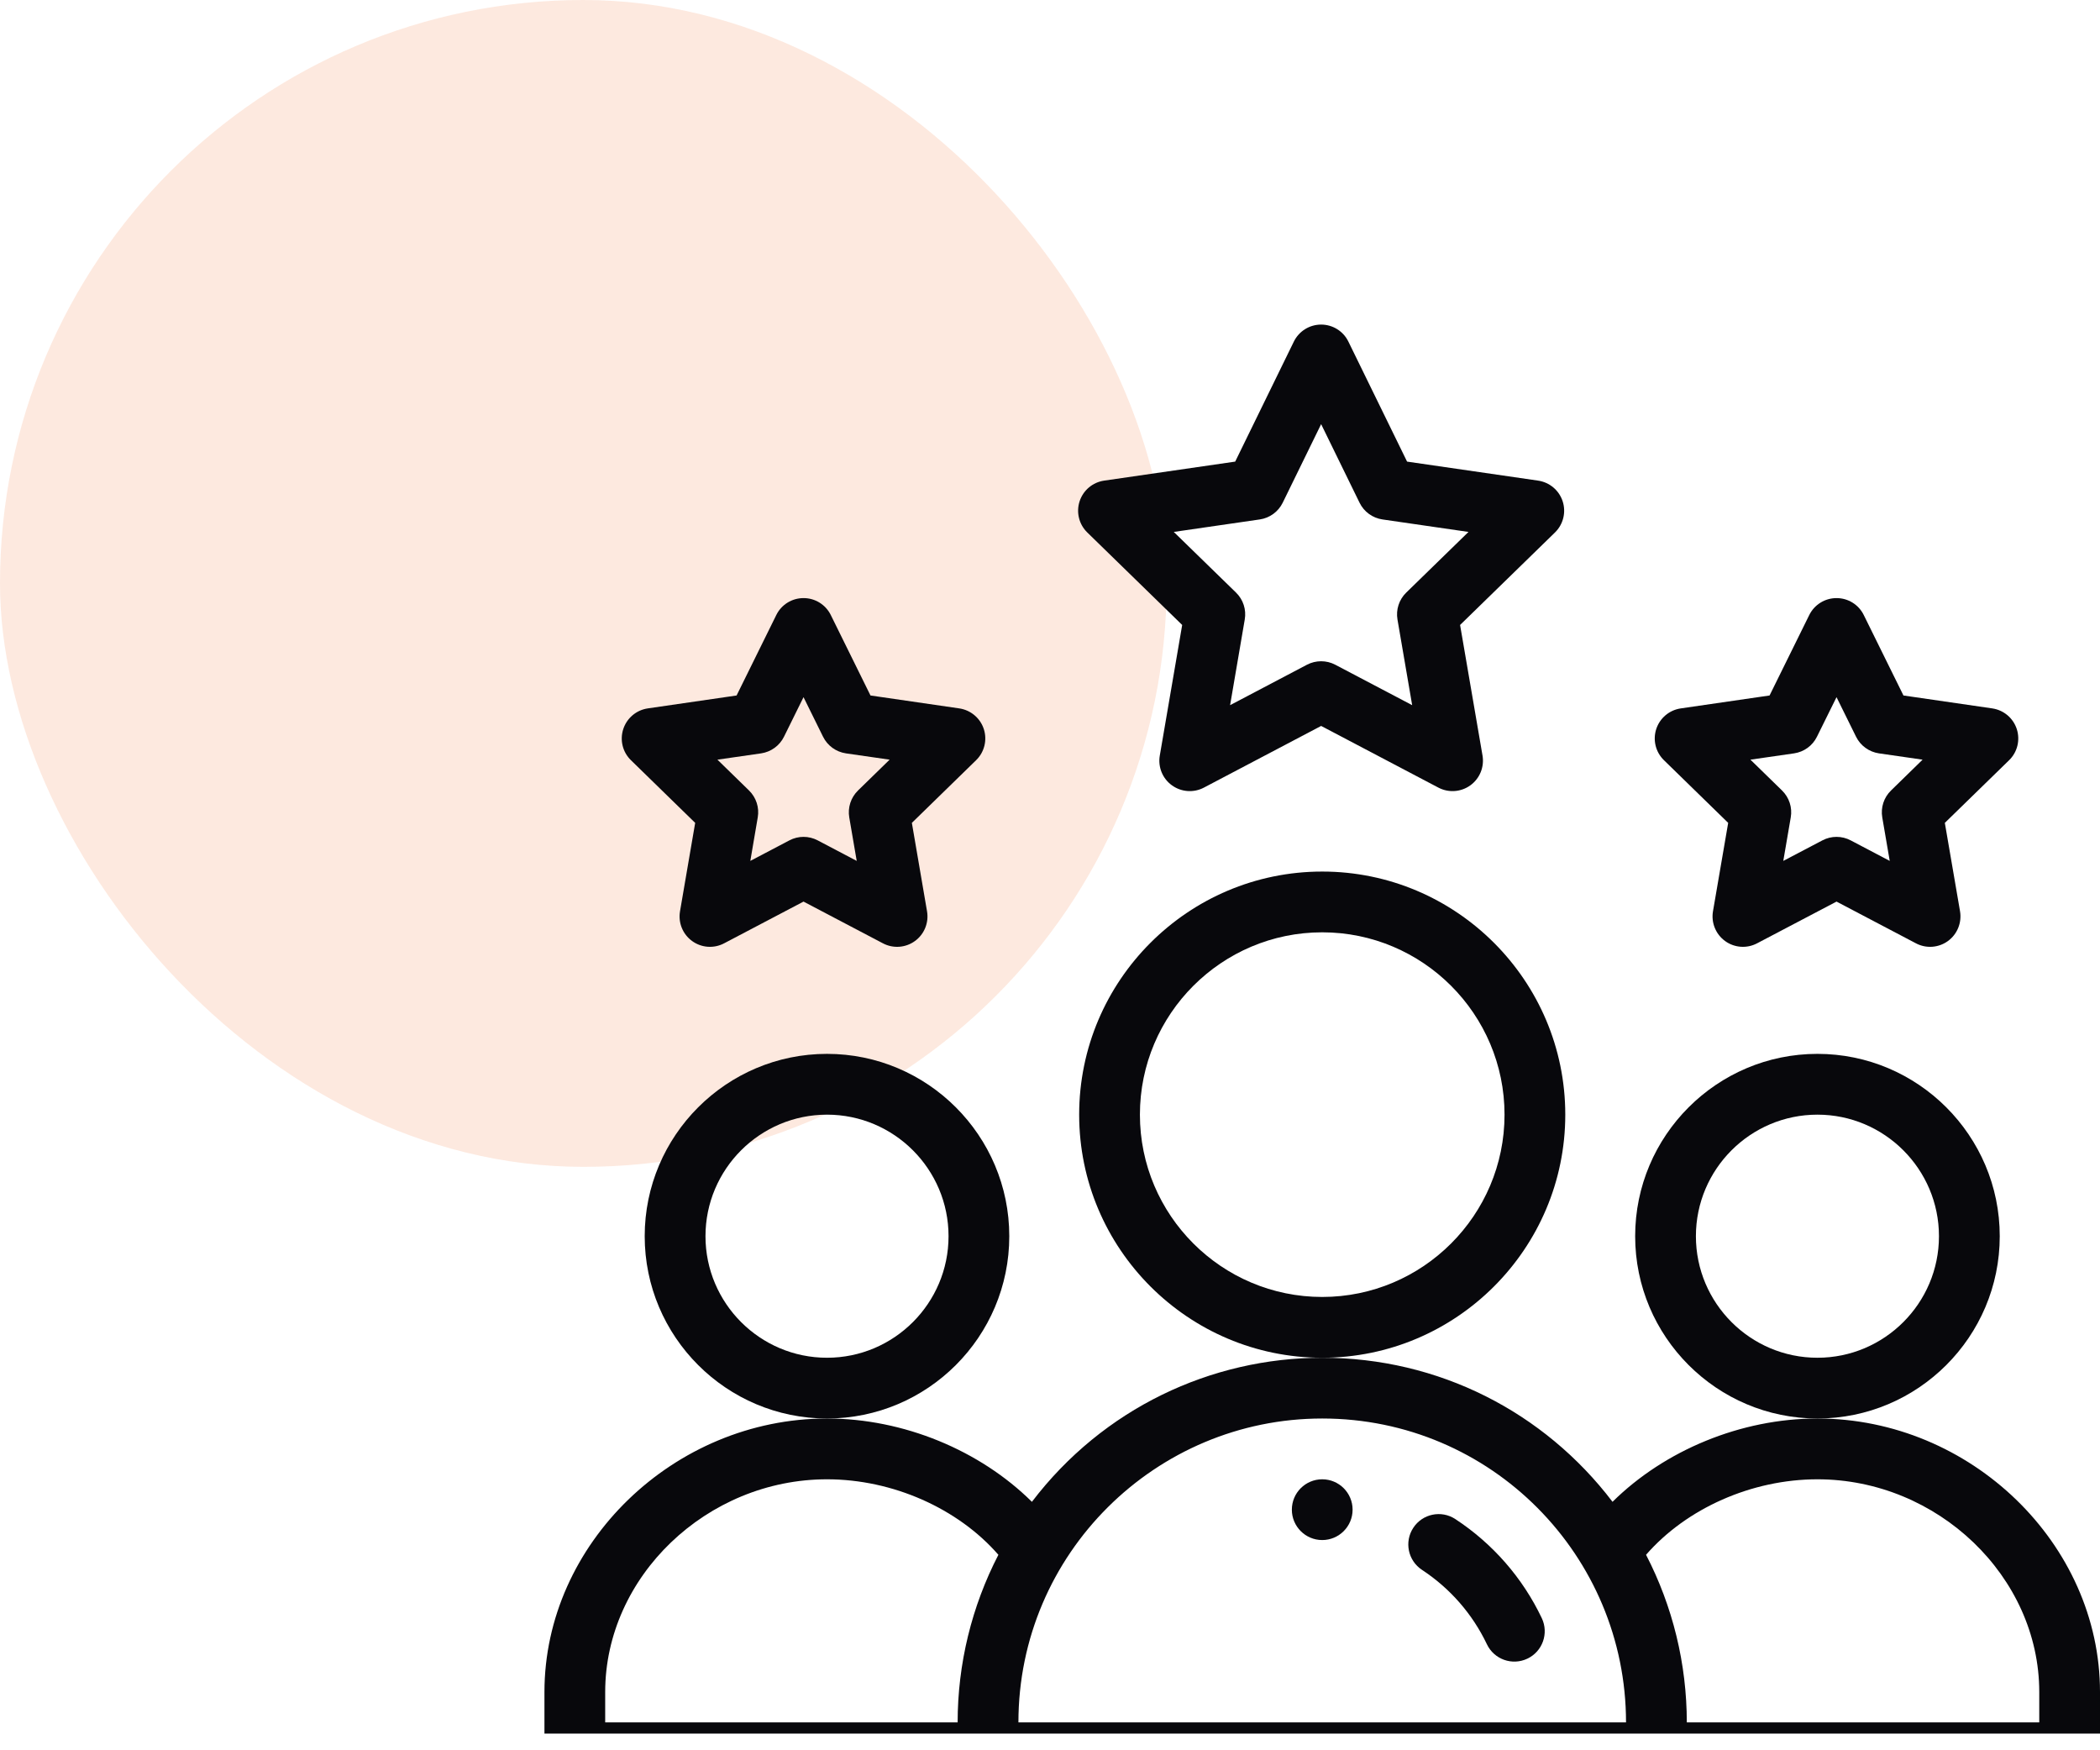
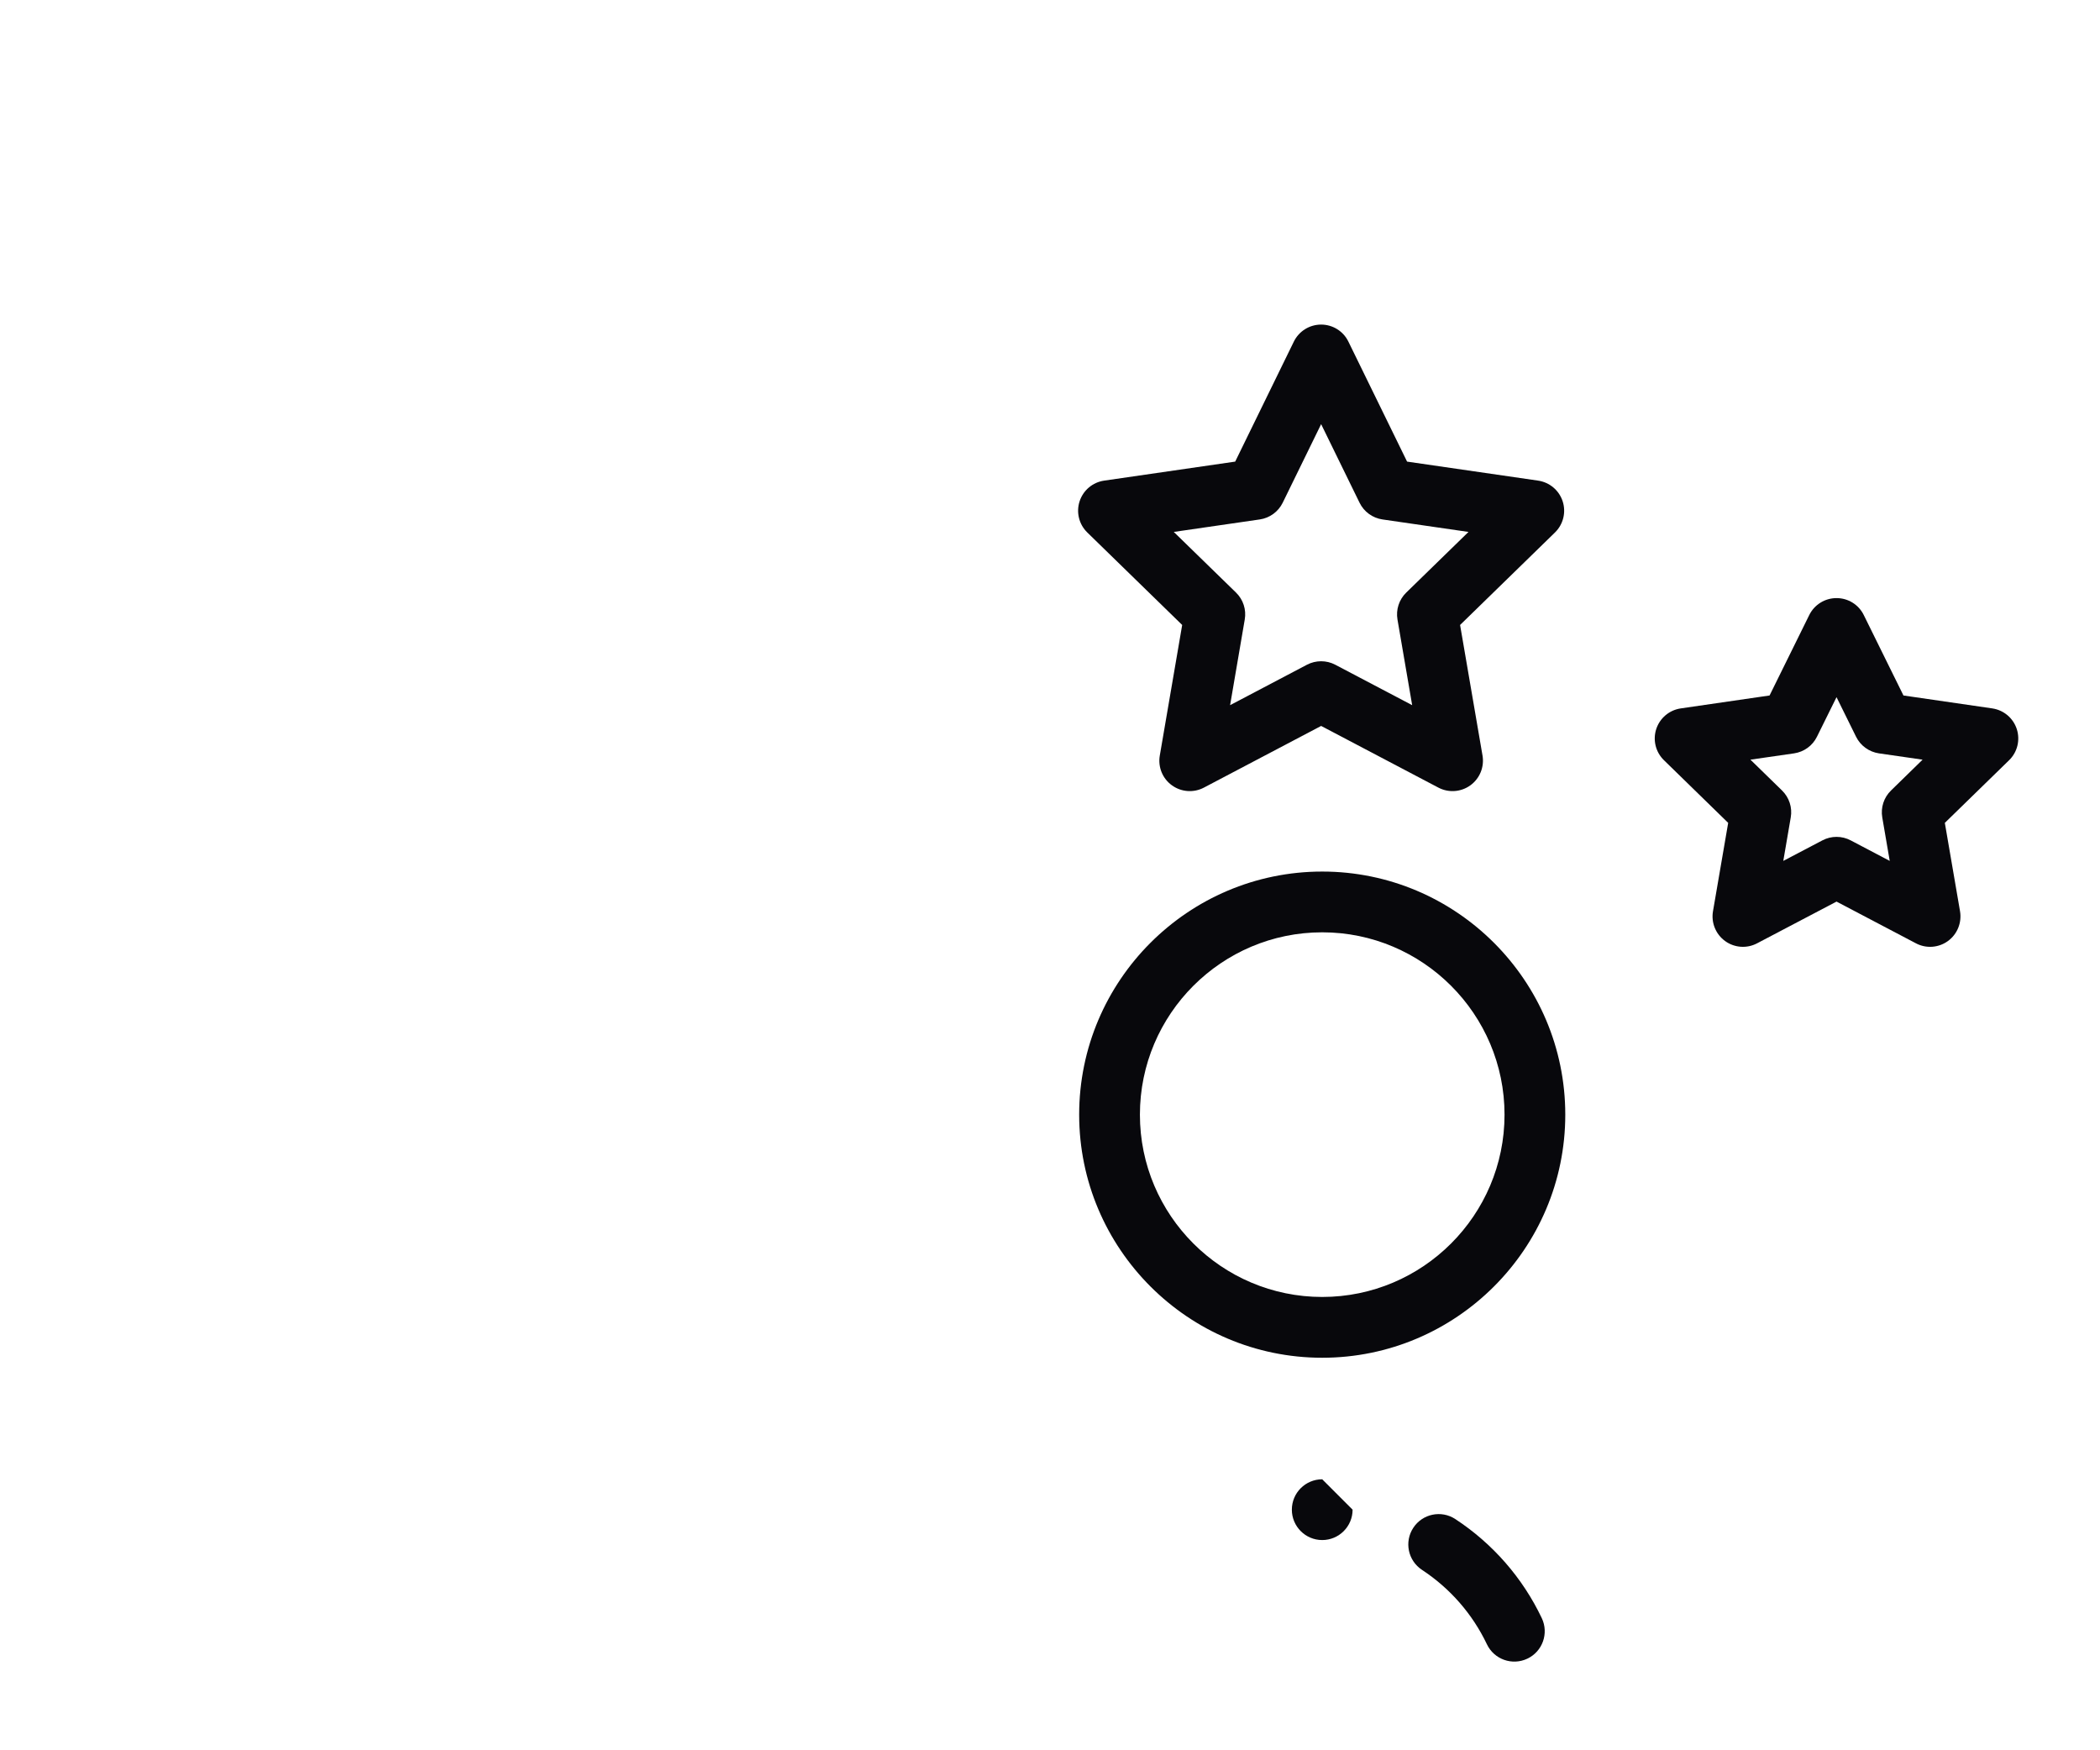
<svg xmlns="http://www.w3.org/2000/svg" width="54" height="45" viewBox="0 0 54 45" fill="none">
-   <rect width="30" height="30" rx="15" fill="#F1702C" fill-opacity="0.15" />
  <g clip-path="url(#clip0_6_547)">
-     <path d="M34.781 38.814C34.781 39.245 34.431 39.595 34 39.595C33.569 39.595 33.219 39.245 33.219 38.814C33.219 38.382 33.569 38.033 34 38.033C34.431 38.033 34.781 38.382 34.781 38.814Z" fill="#08080C" />
-     <path d="M51.422 31.783C51.422 29.198 49.319 27.095 46.734 27.095C44.15 27.095 42.047 29.198 42.047 31.783C42.047 34.368 44.15 36.47 46.734 36.47C49.319 36.47 51.422 34.368 51.422 31.783ZM46.734 34.908C45.011 34.908 43.609 33.506 43.609 31.783C43.609 30.06 45.011 28.658 46.734 28.658C48.457 28.658 49.859 30.06 49.859 31.783C49.859 33.506 48.457 34.908 46.734 34.908Z" fill="#08080C" />
-     <path d="M46.734 36.47C44.766 36.47 42.803 37.288 41.465 38.612C39.705 36.299 36.991 34.908 34 34.908C31.136 34.908 28.361 36.215 26.535 38.612C25.198 37.288 23.235 36.47 21.266 36.47C17.327 36.47 14 39.69 14 43.502V45.064C14 45.495 14.35 45.845 14.781 45.845H53.219C53.65 45.845 54 45.495 54 45.064V43.502C54 39.69 50.673 36.47 46.734 36.47ZM15.562 43.502C15.562 40.537 18.174 38.033 21.266 38.033C22.957 38.033 24.635 38.782 25.673 39.974C24.987 41.3 24.625 42.778 24.625 44.283H15.562V43.502ZM34 36.47C38.347 36.47 41.812 39.997 41.812 44.283H26.188C26.188 39.94 29.724 36.47 34 36.47ZM52.438 44.283H43.375C43.375 42.778 43.013 41.3 42.327 39.974C43.365 38.782 45.043 38.033 46.734 38.033C49.826 38.033 52.438 40.537 52.438 43.502V44.283Z" fill="#08080C" />
-     <path d="M25.953 31.783C25.953 29.198 23.851 27.095 21.266 27.095C18.681 27.095 16.578 29.198 16.578 31.783C16.578 34.368 18.681 36.47 21.266 36.47C23.851 36.47 25.953 34.368 25.953 31.783ZM21.266 34.908C19.543 34.908 18.141 33.506 18.141 31.783C18.141 30.06 19.543 28.658 21.266 28.658C22.989 28.658 24.391 30.06 24.391 31.783C24.391 33.506 22.989 34.908 21.266 34.908Z" fill="#08080C" />
+     <path d="M34.781 38.814C34.781 39.245 34.431 39.595 34 39.595C33.569 39.595 33.219 39.245 33.219 38.814C33.219 38.382 33.569 38.033 34 38.033Z" fill="#08080C" />
    <path d="M40.25 28.658C40.25 25.211 37.446 22.408 34 22.408C30.554 22.408 27.75 25.211 27.75 28.658C27.75 32.104 30.554 34.908 34 34.908C37.446 34.908 40.25 32.104 40.25 28.658ZM34 33.345C31.415 33.345 29.312 31.243 29.312 28.658C29.312 26.073 31.415 23.97 34 23.97C36.585 23.97 38.688 26.073 38.688 28.658C38.688 31.243 36.585 33.345 34 33.345Z" fill="#08080C" />
    <path d="M40.183 12.889C40.091 12.606 39.846 12.4 39.552 12.357L36.182 11.868L34.673 8.783C34.543 8.515 34.27 8.345 33.972 8.345C33.673 8.345 33.401 8.515 33.27 8.783L31.762 11.868L28.392 12.357C28.097 12.4 27.853 12.606 27.761 12.889C27.669 13.172 27.746 13.482 27.959 13.69L30.399 16.068L29.823 19.427C29.773 19.719 29.893 20.016 30.134 20.19C30.373 20.364 30.692 20.389 30.957 20.25L33.972 18.664L36.988 20.25C37.251 20.388 37.57 20.365 37.811 20.19C38.051 20.015 38.172 19.719 38.122 19.426L37.545 16.068L39.985 13.69C40.198 13.482 40.275 13.172 40.183 12.889ZM36.16 15.236C35.976 15.415 35.892 15.674 35.935 15.927L36.313 18.13L34.335 17.09C34.108 16.971 33.836 16.971 33.608 17.09L31.631 18.13L32.008 15.927C32.052 15.674 31.968 15.415 31.784 15.236L30.183 13.676L32.394 13.355C32.65 13.318 32.87 13.157 32.984 12.925L33.972 10.905L34.96 12.925C35.073 13.157 35.294 13.318 35.549 13.355L37.761 13.676L36.16 15.236Z" fill="#08080C" />
    <path d="M51.86 18.744C51.768 18.462 51.524 18.256 51.229 18.213L48.946 17.881L47.925 15.812C47.794 15.545 47.523 15.377 47.225 15.377C47.225 15.377 47.225 15.377 47.225 15.377C46.928 15.377 46.656 15.545 46.524 15.812L45.503 17.881L43.22 18.213C42.925 18.256 42.681 18.462 42.589 18.744C42.497 19.027 42.574 19.338 42.787 19.545L44.439 21.156L44.048 23.43C43.998 23.723 44.119 24.019 44.359 24.194C44.6 24.369 44.919 24.392 45.182 24.253L47.225 23.18L49.267 24.253C49.53 24.392 49.849 24.369 50.09 24.194C50.33 24.019 50.45 23.723 50.401 23.43L50.01 21.156L51.663 19.545C51.876 19.338 51.952 19.027 51.86 18.744ZM48.626 20.324C48.441 20.504 48.358 20.762 48.401 21.015L48.593 22.134L47.589 21.606C47.361 21.486 47.089 21.486 46.862 21.606L45.856 22.134L46.048 21.015C46.092 20.762 46.008 20.504 45.824 20.324L45.011 19.531L46.134 19.369C46.389 19.331 46.609 19.172 46.722 18.941L47.225 17.924L47.727 18.941C47.841 19.172 48.061 19.331 48.315 19.369L49.438 19.531L48.626 20.324Z" fill="#08080C" />
-     <path d="M25.298 18.744C25.206 18.462 24.961 18.256 24.667 18.213L22.384 17.881L21.363 15.812C21.231 15.545 20.96 15.377 20.663 15.377C20.365 15.377 20.093 15.545 19.962 15.812L18.941 17.881L16.657 18.213C16.363 18.256 16.119 18.462 16.027 18.744C15.934 19.027 16.011 19.338 16.224 19.545L17.876 21.156L17.486 23.43C17.436 23.723 17.556 24.019 17.797 24.194C18.038 24.369 18.356 24.392 18.62 24.253L20.662 23.18L22.704 24.253C22.969 24.393 23.288 24.368 23.527 24.194C23.768 24.019 23.888 23.723 23.838 23.43L23.448 21.156L25.1 19.545C25.313 19.338 25.39 19.027 25.298 18.744ZM22.063 20.324C21.879 20.504 21.795 20.762 21.838 21.015L22.03 22.134L21.026 21.606C20.798 21.486 20.526 21.486 20.299 21.606L19.294 22.134L19.485 21.015C19.529 20.762 19.445 20.504 19.261 20.324L18.448 19.531L19.572 19.369C19.826 19.331 20.046 19.172 20.16 18.941L20.662 17.924L21.164 18.941C21.278 19.172 21.498 19.331 21.752 19.369L22.876 19.531L22.063 20.324Z" fill="#08080C" />
    <path d="M37.423 39.056C37.063 38.819 36.578 38.919 36.342 39.28C36.105 39.64 36.205 40.124 36.566 40.362C37.288 40.836 37.865 41.498 38.235 42.275C38.42 42.664 38.886 42.83 39.276 42.644C39.666 42.459 39.831 41.993 39.646 41.603C39.154 40.568 38.385 39.687 37.423 39.056Z" fill="#08080C" />
  </g>
  <defs>
    <clipPath id="clip0_6_547">
      <rect width="40" height="44.571" fill="white" transform="translate(14)" />
    </clipPath>
  </defs>
</svg>